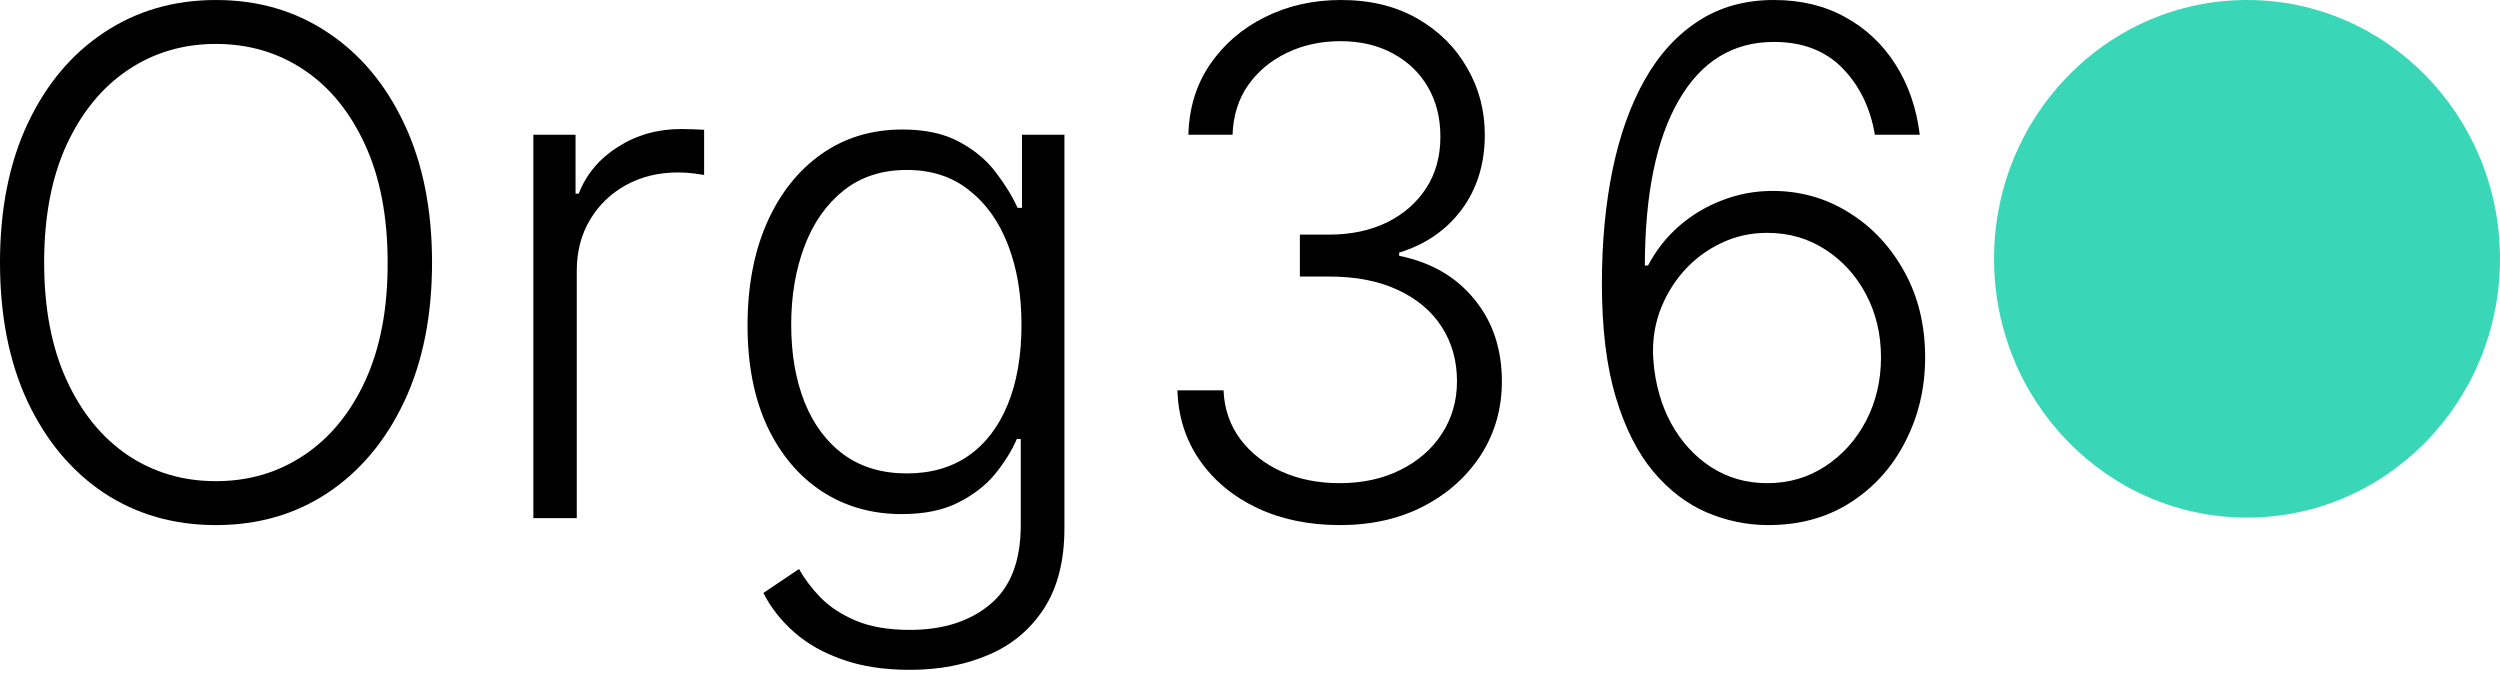
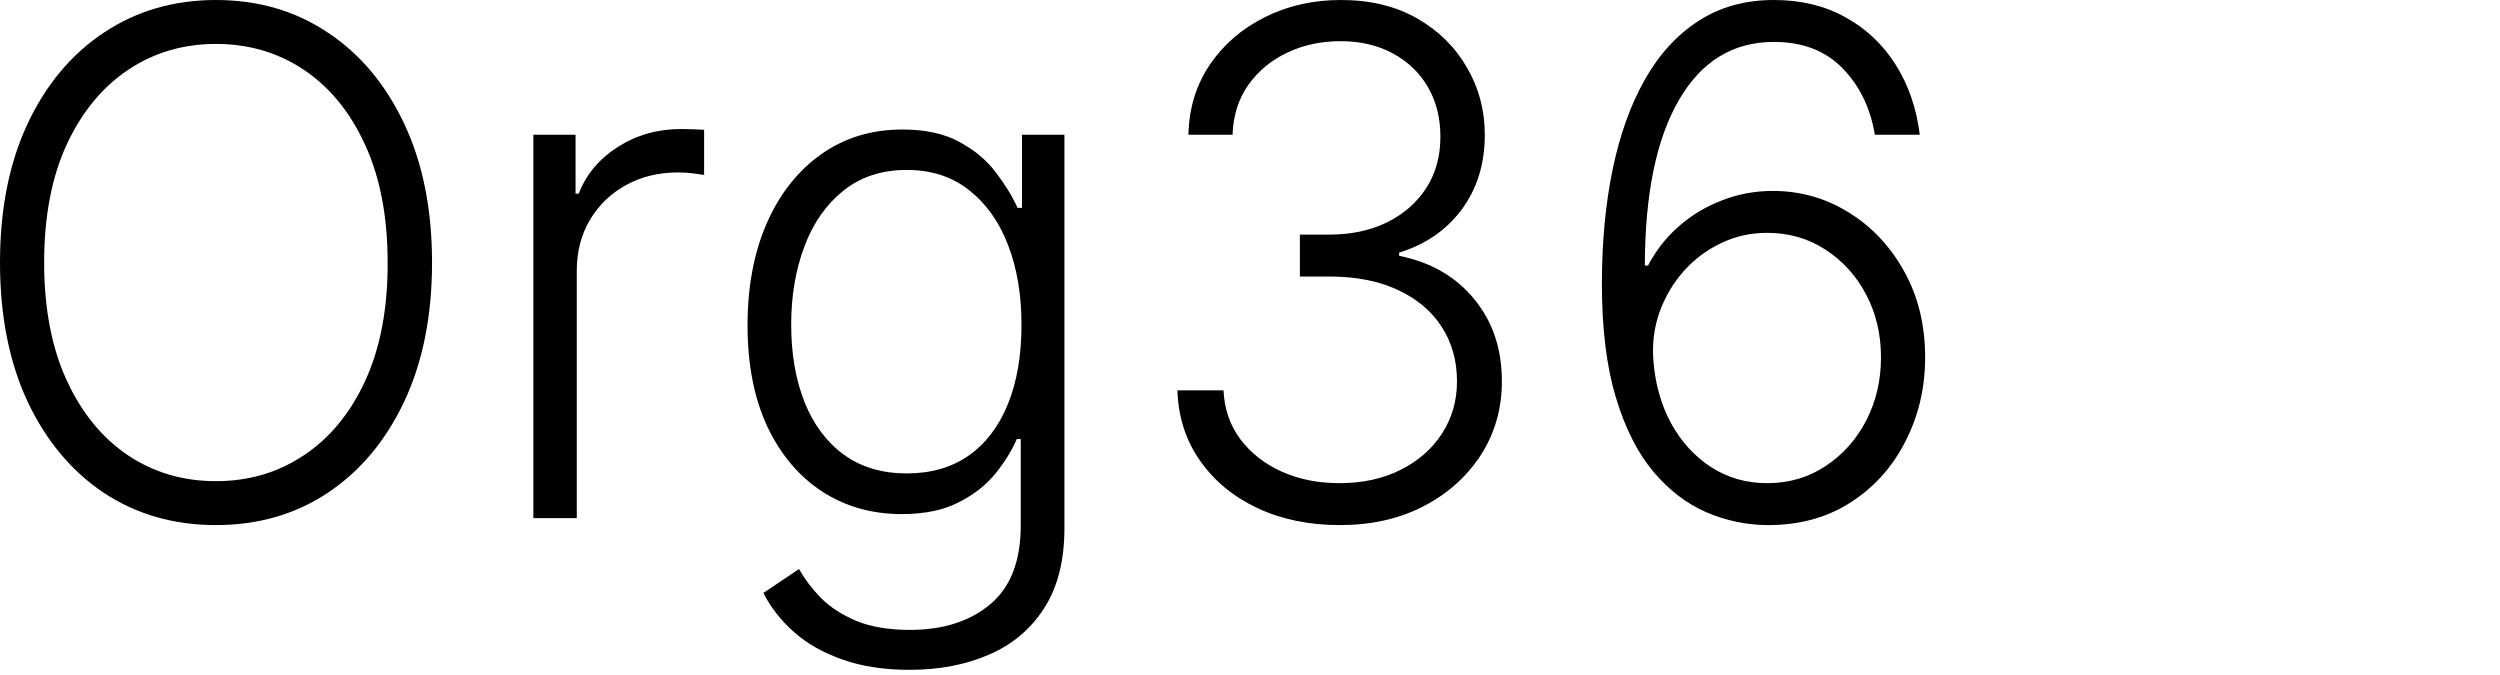
<svg xmlns="http://www.w3.org/2000/svg" width="200" height="54" viewBox="0 0 200 54" fill="none">
  <g clip-path="url(#clip0_2041_17)">
    <path d="M141.365 42.007C139.712 41.994 138.099 41.655 136.525 40.989C134.951 40.31 133.532 39.226 132.27 37.735C131.008 36.231 130.006 34.247 129.265 31.785C128.523 29.323 128.152 26.295 128.152 22.701C128.152 19.373 128.439 16.325 129.011 13.557C129.584 10.788 130.442 8.392 131.587 6.369C132.732 4.346 134.163 2.782 135.881 1.677C137.598 0.559 139.608 0 141.911 0C144.071 0 145.977 0.459 147.629 1.378C149.282 2.283 150.622 3.547 151.65 5.171C152.678 6.795 153.322 8.665 153.582 10.781H149.991C149.627 8.625 148.761 6.848 147.395 5.451C146.029 4.053 144.201 3.354 141.911 3.354C138.633 3.354 136.095 4.912 134.3 8.026C132.505 11.127 131.6 15.533 131.587 21.243H131.841C132.479 20.032 133.298 18.987 134.3 18.109C135.315 17.217 136.466 16.525 137.754 16.032C139.042 15.527 140.395 15.274 141.814 15.274C144.038 15.274 146.075 15.853 147.922 17.011C149.77 18.155 151.246 19.733 152.352 21.742C153.458 23.739 154.011 26.022 154.011 28.591C154.011 31.026 153.484 33.269 152.43 35.319C151.389 37.369 149.919 38.999 148.02 40.211C146.133 41.422 143.915 42.021 141.365 42.007ZM141.365 38.653C143.108 38.653 144.663 38.201 146.029 37.296C147.408 36.39 148.495 35.179 149.288 33.662C150.082 32.131 150.479 30.441 150.479 28.591C150.479 26.74 150.082 25.063 149.288 23.559C148.495 22.055 147.408 20.857 146.029 19.965C144.663 19.074 143.108 18.628 141.365 18.628C140.038 18.628 138.802 18.907 137.657 19.466C136.512 20.012 135.516 20.764 134.671 21.722C133.838 22.667 133.201 23.752 132.758 24.977C132.329 26.201 132.166 27.486 132.27 28.83C132.413 30.707 132.888 32.391 133.695 33.881C134.515 35.359 135.582 36.524 136.896 37.375C138.223 38.227 139.712 38.653 141.365 38.653Z" fill="black" />
    <path d="M107.191 42.007C104.732 42.007 102.533 41.555 100.595 40.65C98.656 39.731 97.121 38.46 95.989 36.836C94.857 35.212 94.259 33.342 94.193 31.226H97.882C97.947 32.717 98.396 34.021 99.229 35.139C100.061 36.244 101.167 37.109 102.546 37.735C103.925 38.347 105.461 38.653 107.152 38.653C109 38.653 110.626 38.3 112.031 37.595C113.449 36.89 114.555 35.925 115.349 34.7C116.155 33.462 116.559 32.065 116.559 30.507C116.559 28.857 116.149 27.399 115.329 26.135C114.51 24.87 113.332 23.885 111.797 23.18C110.275 22.474 108.453 22.122 106.332 22.122H103.99V18.768H106.332C108.063 18.768 109.592 18.448 110.919 17.809C112.259 17.157 113.313 16.245 114.08 15.074C114.848 13.903 115.232 12.525 115.232 10.941C115.232 9.437 114.9 8.113 114.236 6.968C113.573 5.823 112.636 4.925 111.426 4.273C110.229 3.62 108.83 3.294 107.23 3.294C105.682 3.294 104.264 3.6 102.976 4.213C101.688 4.825 100.647 5.69 99.853 6.808C99.072 7.926 98.656 9.251 98.604 10.781H95.072C95.124 8.652 95.696 6.782 96.789 5.171C97.895 3.547 99.359 2.283 101.18 1.378C103.015 0.459 105.044 0 107.269 0C109.624 0 111.66 0.492 113.378 1.477C115.095 2.462 116.422 3.773 117.359 5.411C118.309 7.035 118.784 8.825 118.784 10.781C118.784 13.111 118.166 15.107 116.93 16.771C115.694 18.422 114.028 19.566 111.933 20.205V20.465C114.484 20.984 116.487 22.142 117.944 23.939C119.415 25.722 120.15 27.912 120.15 30.507C120.15 32.69 119.59 34.653 118.471 36.397C117.352 38.127 115.817 39.498 113.866 40.51C111.927 41.508 109.702 42.007 107.191 42.007Z" fill="black" />
    <path d="M72.781 53.587C70.738 53.587 68.949 53.314 67.414 52.768C65.879 52.236 64.584 51.504 63.53 50.572C62.476 49.64 61.657 48.595 61.071 47.437L63.92 45.521C64.35 46.293 64.922 47.051 65.638 47.797C66.367 48.542 67.31 49.161 68.468 49.654C69.639 50.146 71.076 50.392 72.781 50.392C75.435 50.392 77.575 49.713 79.201 48.356C80.841 46.998 81.66 44.888 81.66 42.027V35.118H81.348C80.945 36.05 80.366 36.982 79.612 37.914C78.857 38.832 77.868 39.597 76.645 40.21C75.435 40.822 73.932 41.128 72.137 41.128C69.743 41.128 67.615 40.522 65.755 39.311C63.907 38.1 62.45 36.37 61.383 34.12C60.33 31.857 59.803 29.162 59.803 26.034C59.803 22.933 60.316 20.204 61.344 17.848C62.385 15.492 63.836 13.656 65.697 12.338C67.557 11.02 69.723 10.361 72.195 10.361C74.03 10.361 75.552 10.694 76.762 11.36C77.972 12.012 78.941 12.824 79.67 13.795C80.412 14.767 80.99 15.712 81.407 16.631H81.758V10.781H85.154V42.246C85.154 44.842 84.614 46.978 83.534 48.655C82.454 50.332 80.984 51.57 79.124 52.369C77.263 53.181 75.149 53.587 72.781 53.587ZM72.547 37.874C74.472 37.874 76.118 37.401 77.484 36.456C78.85 35.498 79.898 34.127 80.626 32.343C81.355 30.56 81.719 28.437 81.719 25.974C81.719 23.578 81.361 21.455 80.646 19.605C79.93 17.742 78.889 16.278 77.523 15.213C76.17 14.135 74.511 13.596 72.547 13.596C70.543 13.596 68.852 14.148 67.472 15.253C66.093 16.358 65.052 17.848 64.35 19.725C63.647 21.589 63.296 23.672 63.296 25.974C63.296 28.317 63.654 30.387 64.37 32.184C65.085 33.967 66.132 35.365 67.511 36.376C68.891 37.375 70.569 37.874 72.547 37.874Z" fill="black" />
    <path d="M42.668 41.449V10.781H46.044V15.493H46.298C46.896 13.949 47.937 12.705 49.421 11.76C50.917 10.801 52.608 10.322 54.495 10.322C54.781 10.322 55.1 10.329 55.451 10.342C55.802 10.355 56.095 10.369 56.329 10.382V13.996C56.173 13.969 55.9 13.929 55.51 13.876C55.119 13.823 54.696 13.796 54.241 13.796C52.68 13.796 51.288 14.136 50.065 14.815C48.855 15.48 47.898 16.405 47.196 17.59C46.493 18.774 46.142 20.125 46.142 21.643V41.449H42.668Z" fill="black" />
    <path d="M34.563 21.004C34.563 25.263 33.821 28.97 32.338 32.124C30.855 35.266 28.812 37.702 26.21 39.432C23.621 41.149 20.641 42.007 17.272 42.007C13.902 42.007 10.916 41.149 8.314 39.432C5.725 37.702 3.689 35.266 2.205 32.124C0.735 28.97 0 25.263 0 21.004C0 16.744 0.735 13.044 2.205 9.903C3.689 6.748 5.731 4.313 8.333 2.596C10.935 0.865 13.915 0 17.272 0C20.641 0 23.621 0.865 26.21 2.596C28.812 4.313 30.855 6.748 32.338 9.903C33.821 13.044 34.563 16.744 34.563 21.004ZM31.011 21.004C31.011 17.343 30.412 14.209 29.215 11.6C28.018 8.978 26.386 6.975 24.317 5.59C22.248 4.206 19.9 3.514 17.272 3.514C14.656 3.514 12.315 4.206 10.246 5.59C8.177 6.975 6.538 8.971 5.328 11.58C4.131 14.189 3.532 17.33 3.532 21.004C3.532 24.664 4.131 27.799 5.328 30.407C6.525 33.016 8.158 35.019 10.226 36.417C12.295 37.801 14.643 38.493 17.272 38.493C19.9 38.493 22.248 37.801 24.317 36.417C26.399 35.033 28.038 33.036 29.235 30.427C30.432 27.805 31.024 24.664 31.011 21.004Z" fill="black" />
-     <path d="M179.761 41.408C190.939 41.408 199.999 32.139 199.999 20.704C199.999 9.27 190.939 0 179.761 0C168.584 0 159.523 9.27 159.523 20.704C159.523 32.139 168.584 41.408 179.761 41.408Z" fill="#39D7B7" />
  </g>
  <defs>
    <clipPath id="clip0_2041_17">
      <rect width="200" height="54" fill="white" />
    </clipPath>
  </defs>
</svg>